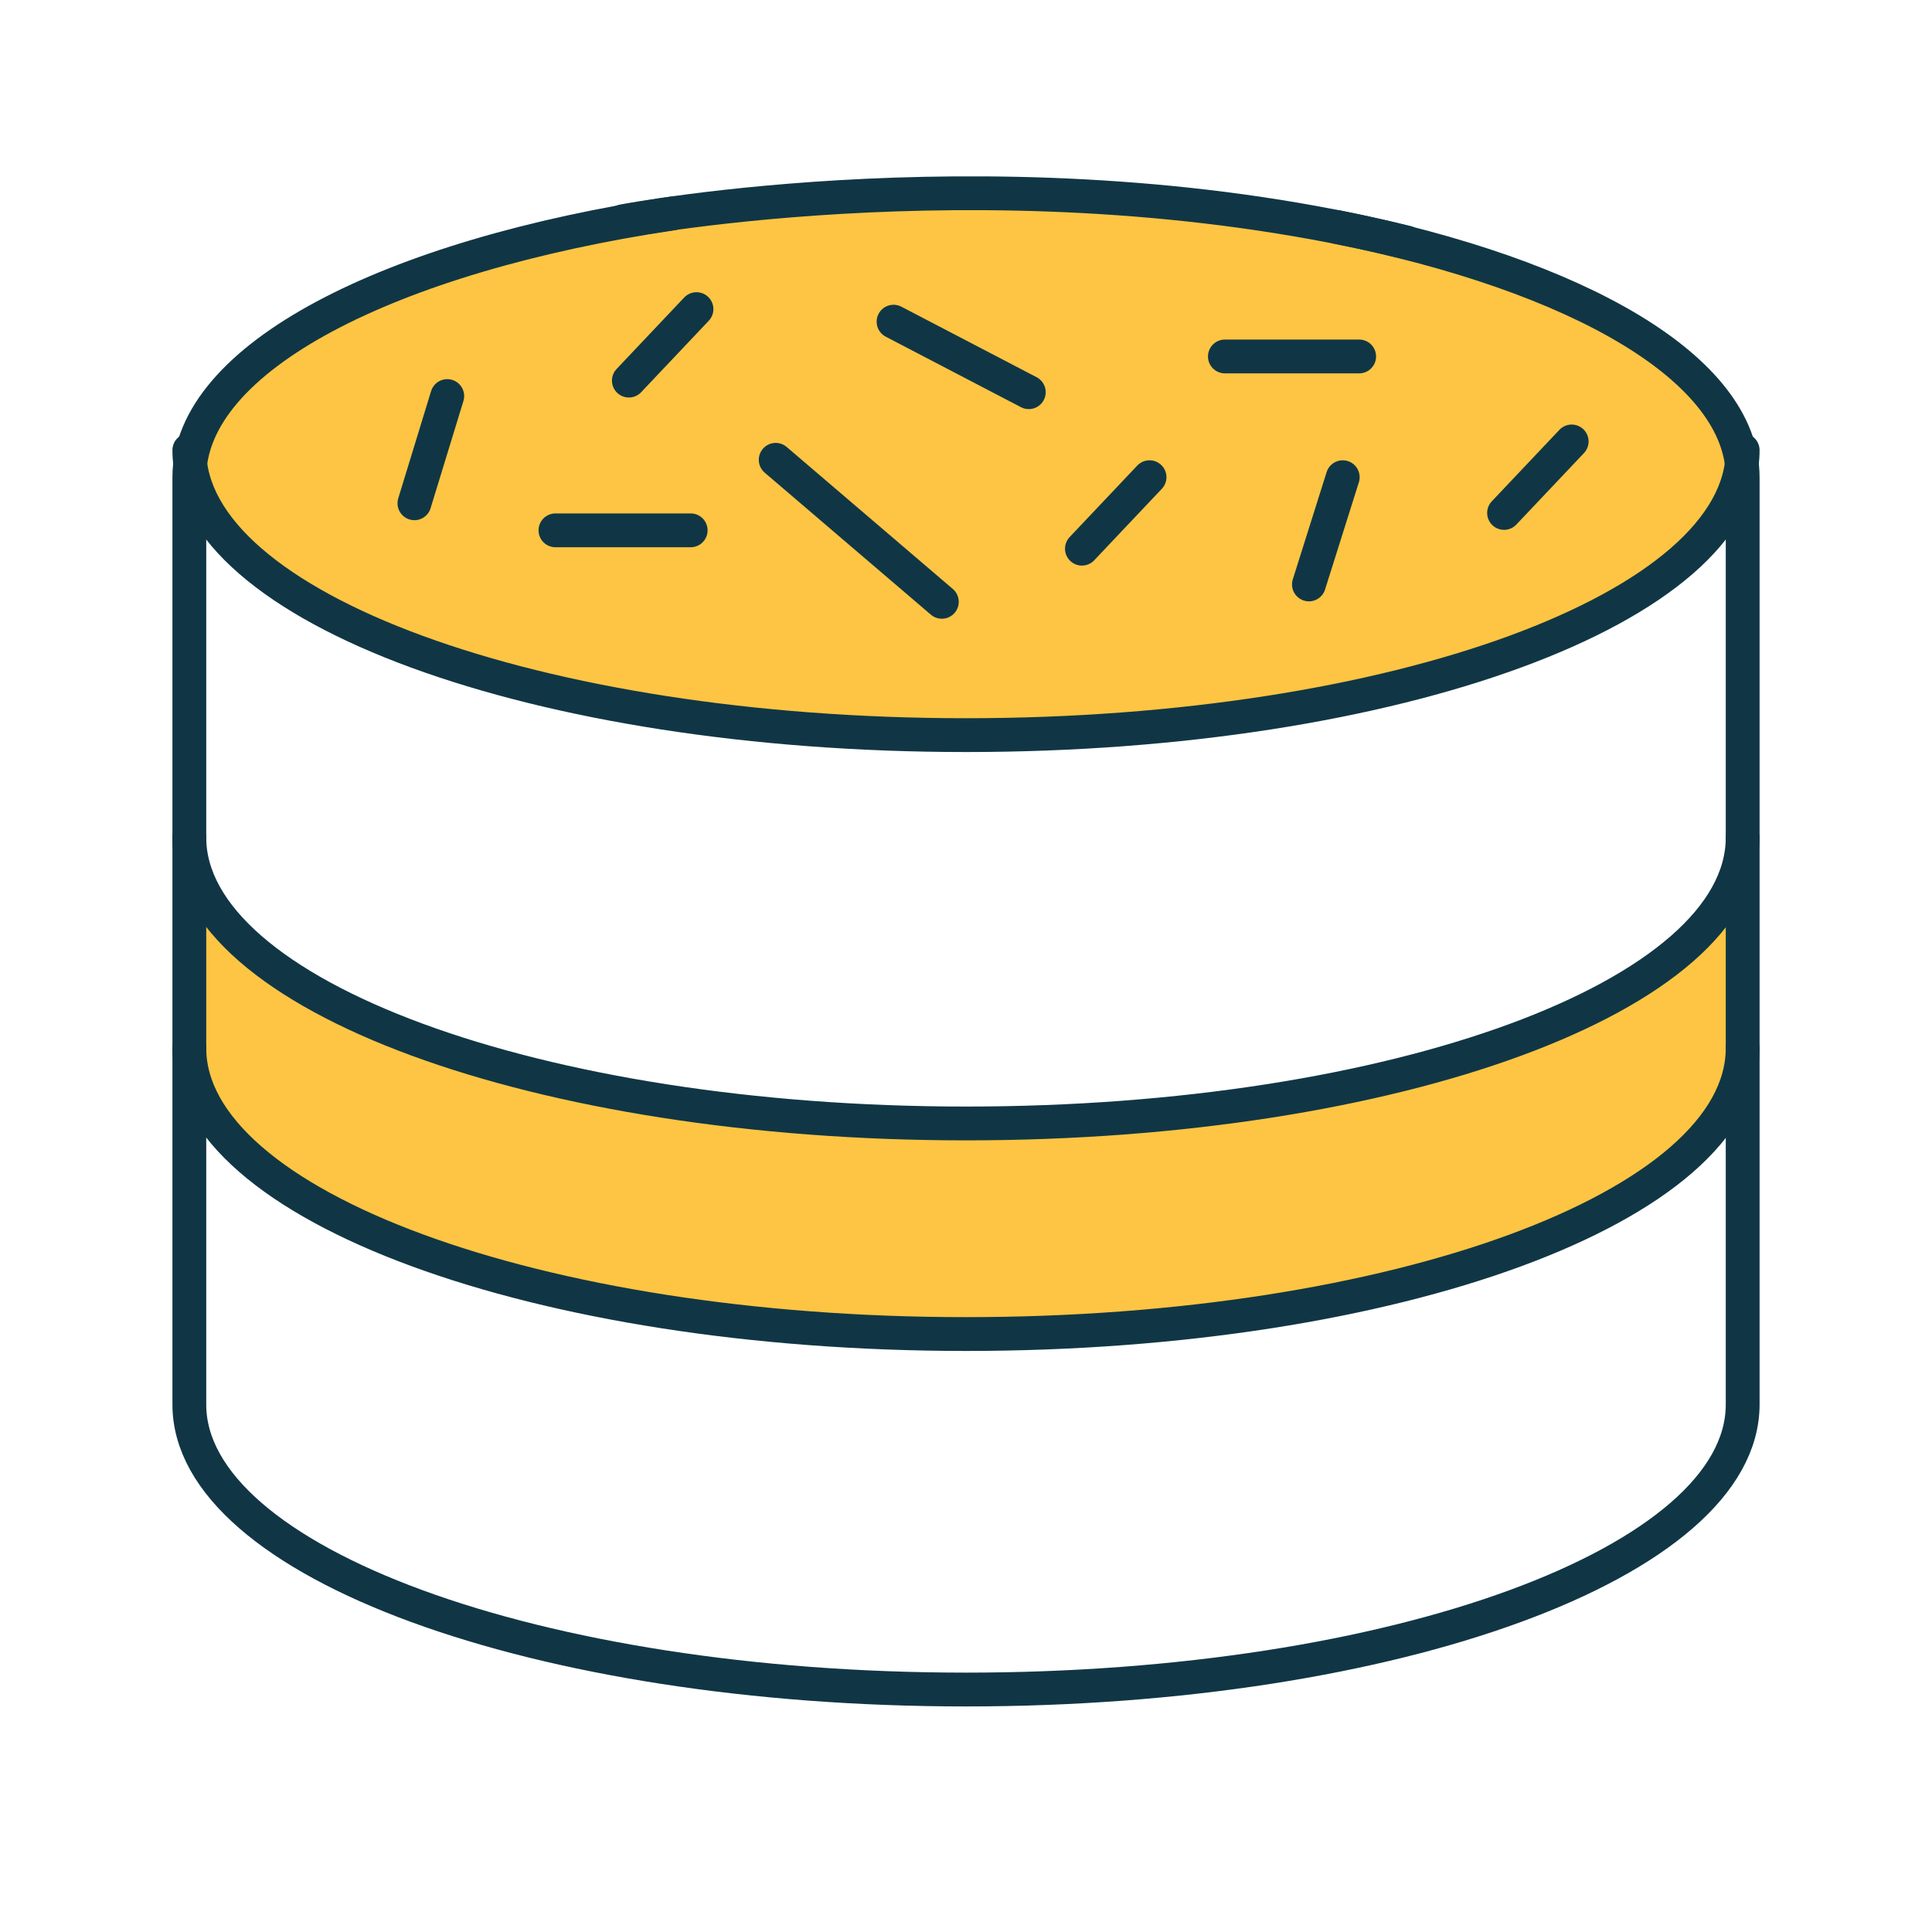
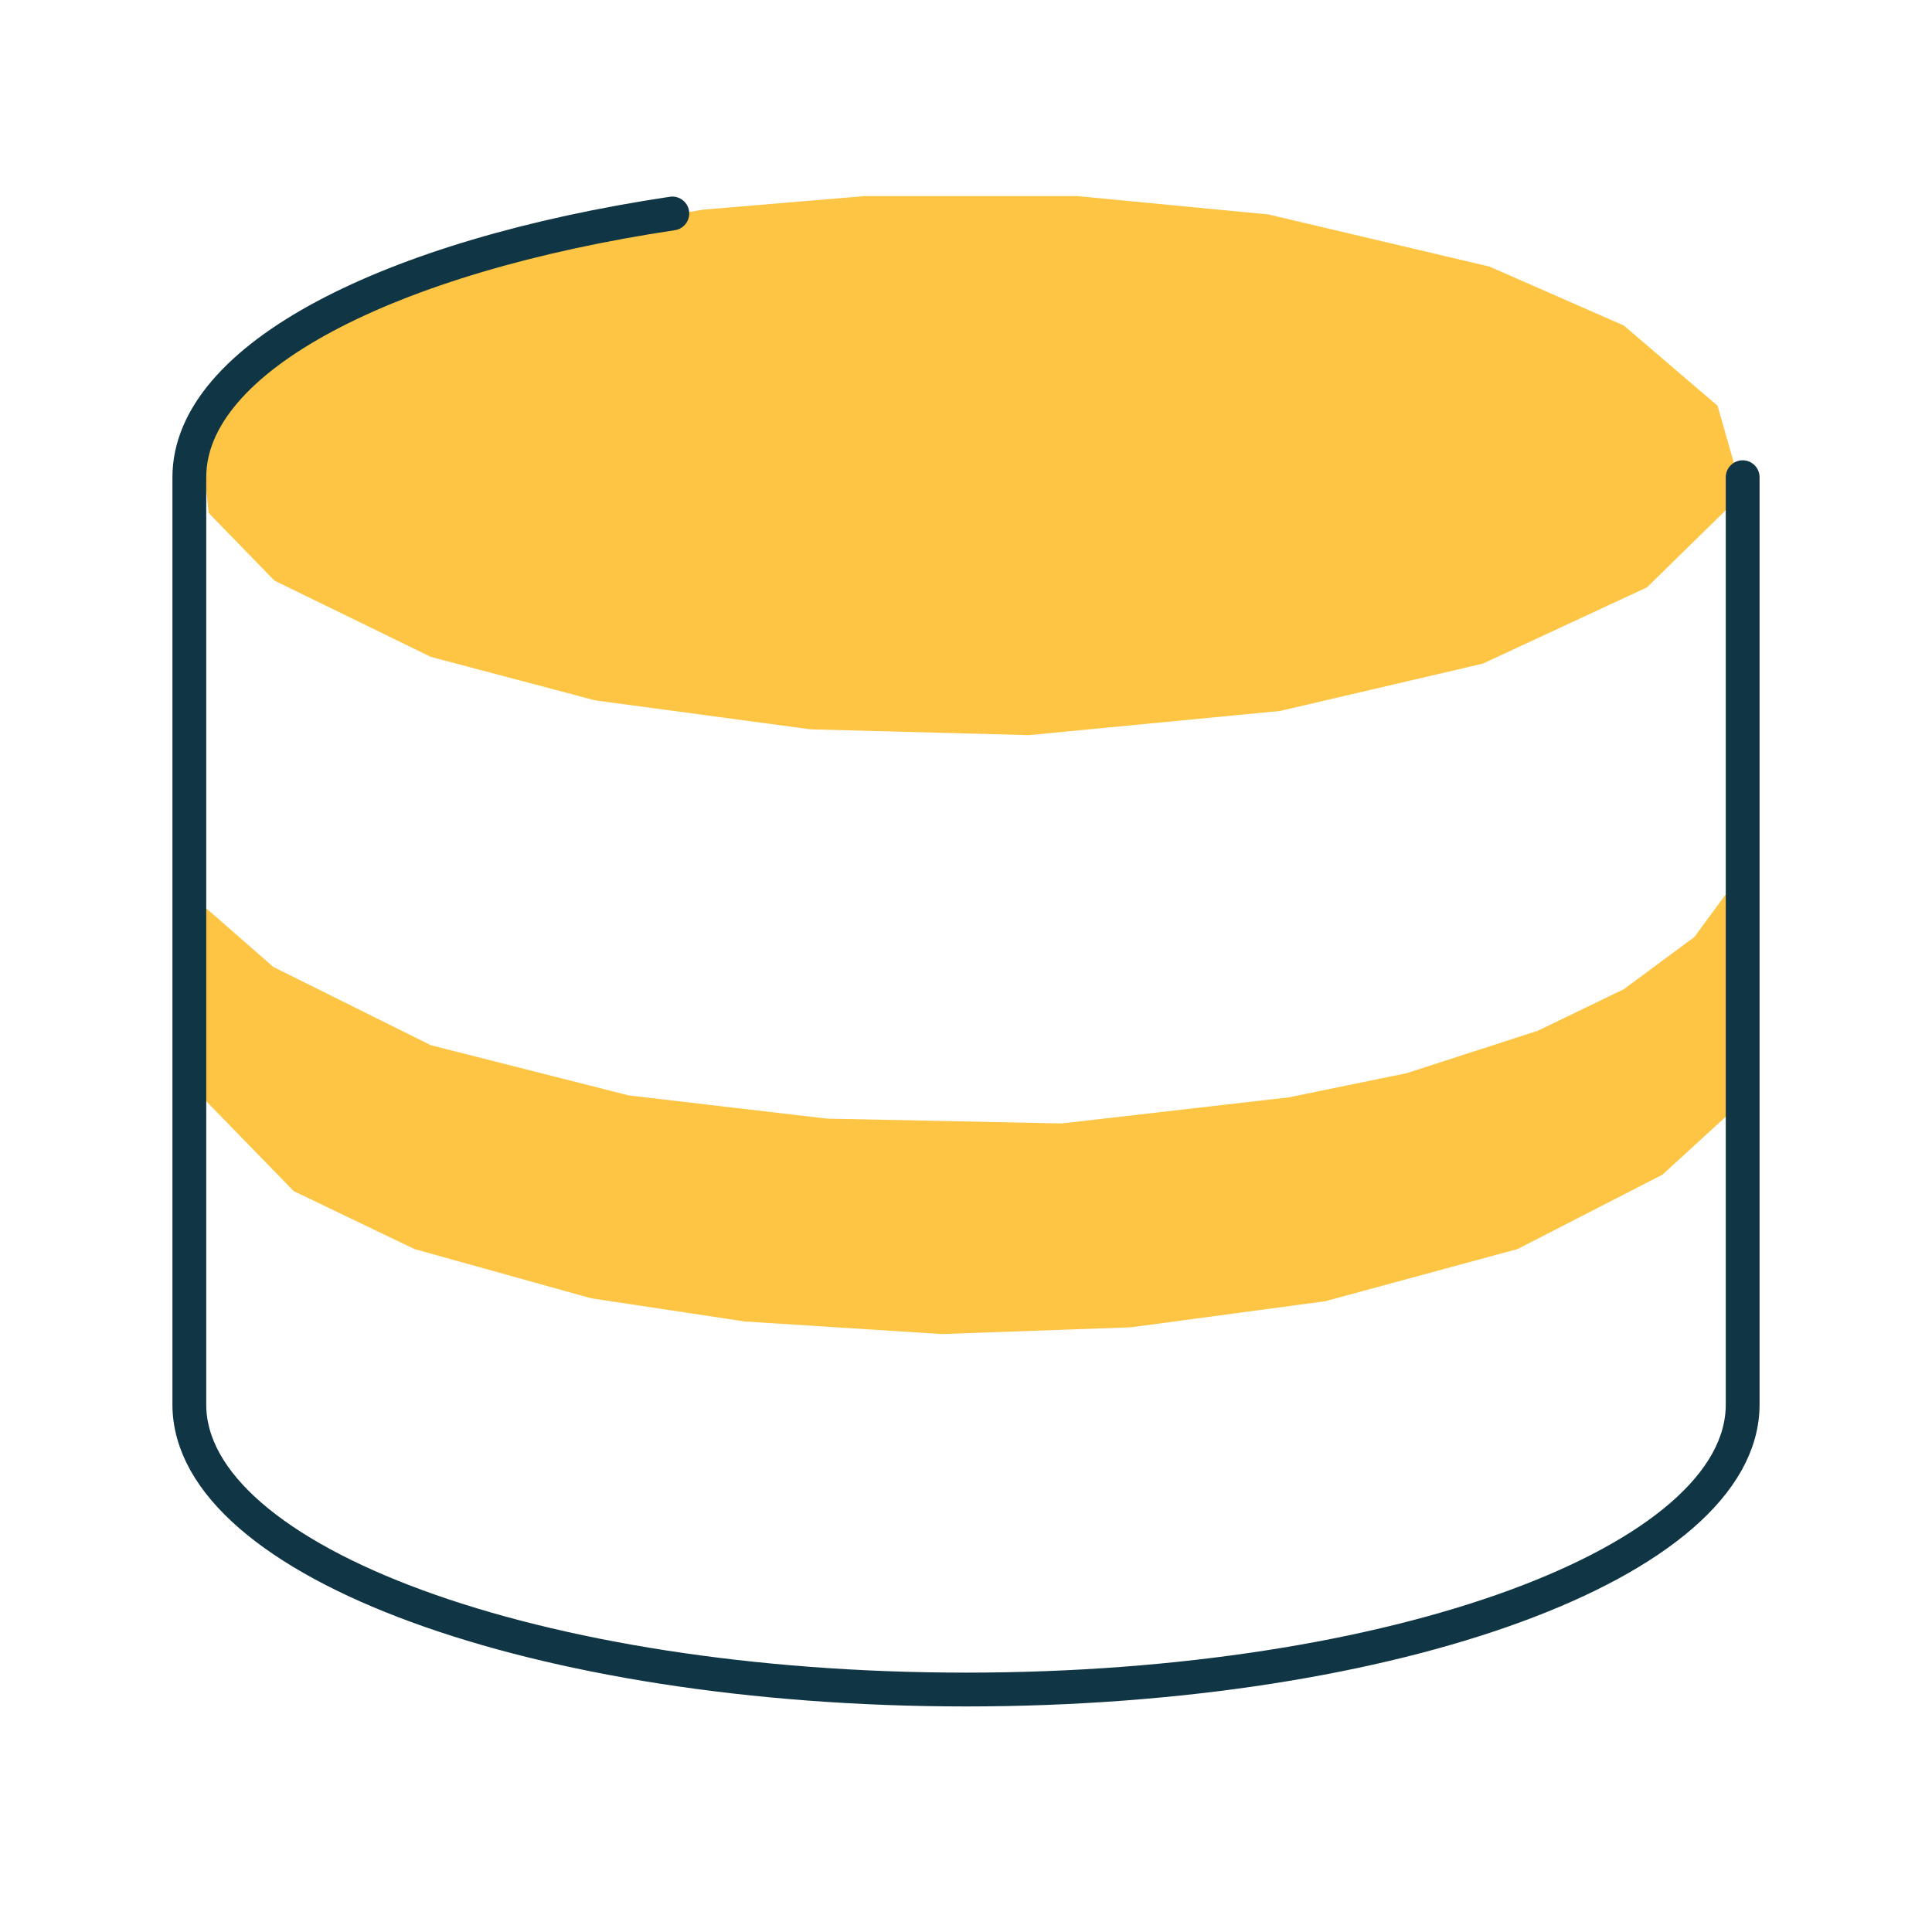
<svg xmlns="http://www.w3.org/2000/svg" version="1.1" id="Layer_1" x="0" y="0" viewBox="0 0 200 200" style="enable-background:new 0 0 200 200" xml:space="preserve">
  <style>.st3{fill:none;stroke:#103645;stroke-width:3.5;stroke-linecap:round;stroke-linejoin:round;stroke-miterlimit:10}.st6{fill:#fdc543}</style>
  <path class="st6" d="m19.6 92.5 8.7 7.6 16.3 8.1 20.5 5.2 20.5 2.4 24.3.5 23.5-2.7 12.2-2.5 13.6-4.4 8.9-4.3 7.3-5.4 5-6.8V114l-8.3 7.6-15 7.7-19.9 5.4-20.1 2.7-19.6.7-20.4-1.3-15.9-2.4-18.3-5.1-12.5-6-10.8-11.1zM28.4 60.1l-6.8-7-.9-8.5 7.2-8.3 13.8-7.2L58 24.2l14.8-2.5 16.7-1.4h22l19.8 1.9 22.9 5.4 13.9 6.1 9.7 8.3 2.6 9.1-9.9 9.7-17 7.9-21 4.9-26 2.5-22.6-.6-22.3-3-17-4.5z" />
-   <path class="st3" d="M19.6 49.4c0-12.4 20.7-22.9 50-27.3M138.4 23.5c25 5 42 14.7 42 25.9M19.6 49.4v96c0 16.3 36 29.5 80.4 29.5s80.4-13.2 80.4-29.5v-96" />
-   <path class="st3" d="M19.6 108.5c0 16.3 36 29.6 80.4 29.6s80.4-13.2 80.4-29.6" />
-   <path class="st3" d="M19.6 86.7c0 16.3 36 29.6 80.4 29.6 44.4 0 80.4-13.2 80.4-29.6M19.6 46.6c0 16.3 36 29.5 80.4 29.5s80.4-13.2 80.4-29.5M64.5 22.9s40.5-7.8 81.1 2.2M139 49.4l-3.5 11.1M46.3 41l-3.4 11.1M162.7 45.7l-7 7.4M119 49.4l-7 7.4M72.1 32l-7 7.4M57.5 54.9h14M126.8 36.9h13.9M97.5 62.3 80.3 47.6M92.5 33.3l14 7.3" />
+   <path class="st3" d="M19.6 49.4c0-12.4 20.7-22.9 50-27.3M138.4 23.5M19.6 49.4v96c0 16.3 36 29.5 80.4 29.5s80.4-13.2 80.4-29.5v-96" />
</svg>